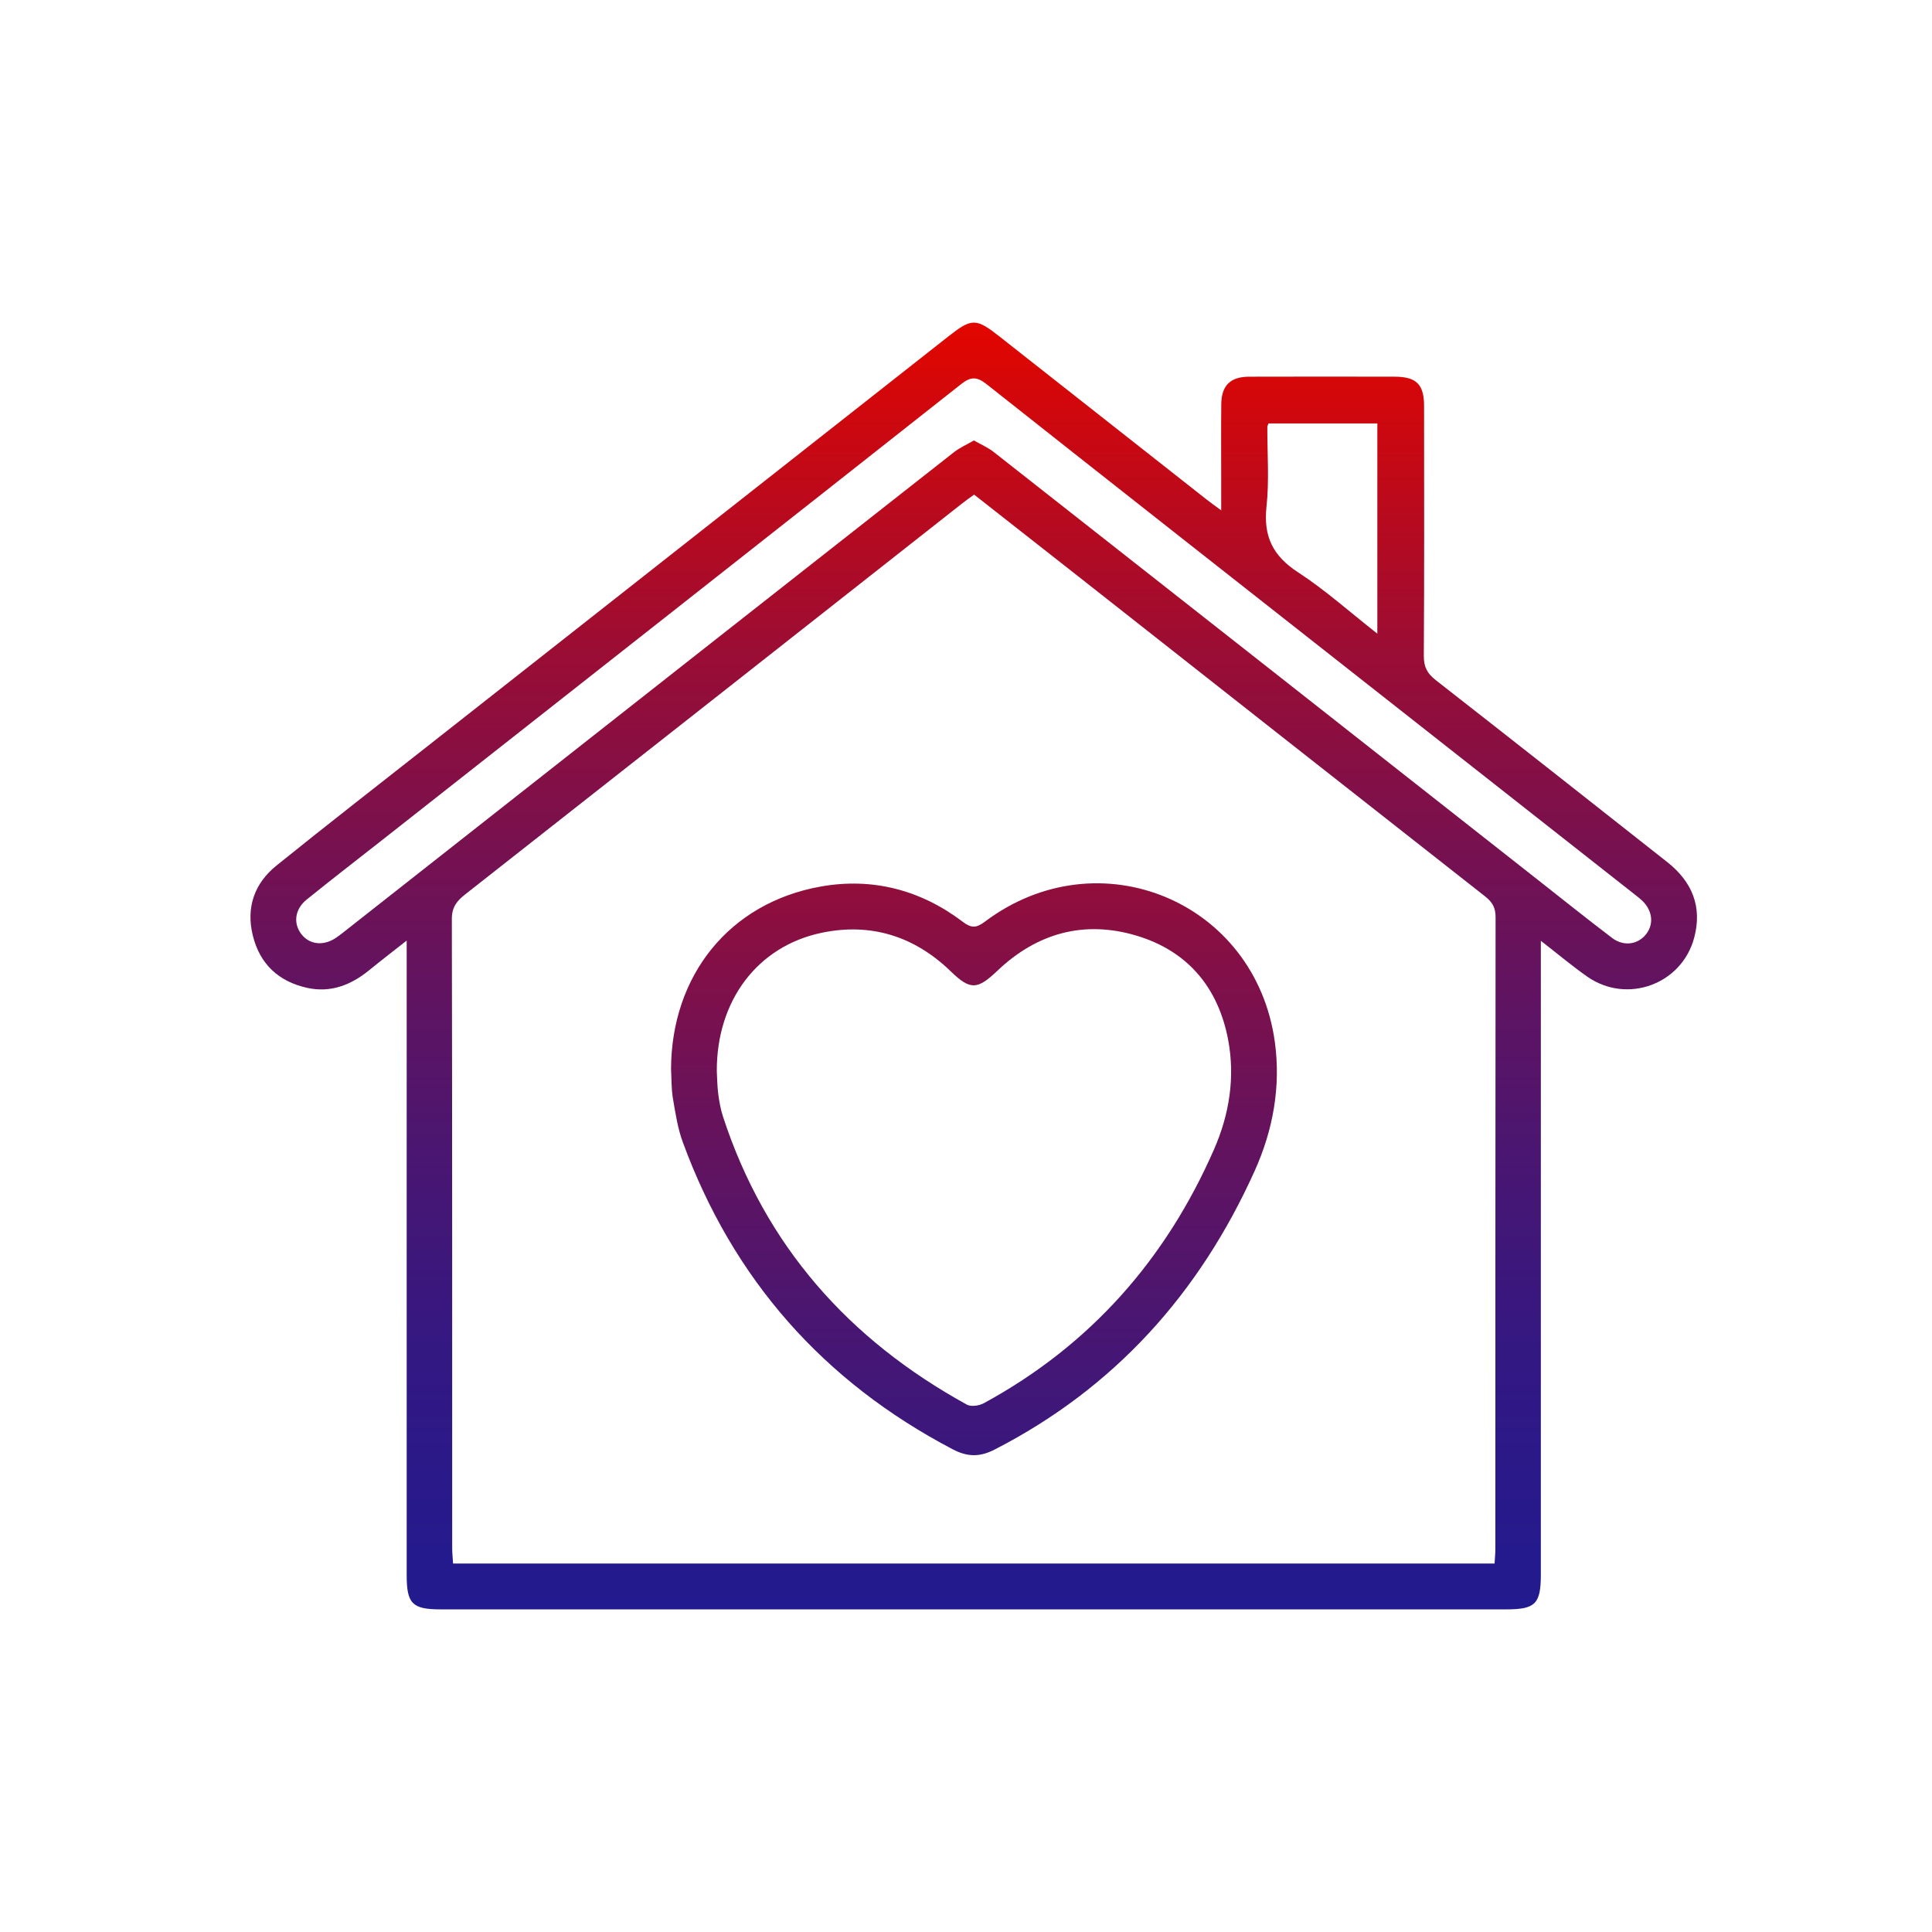
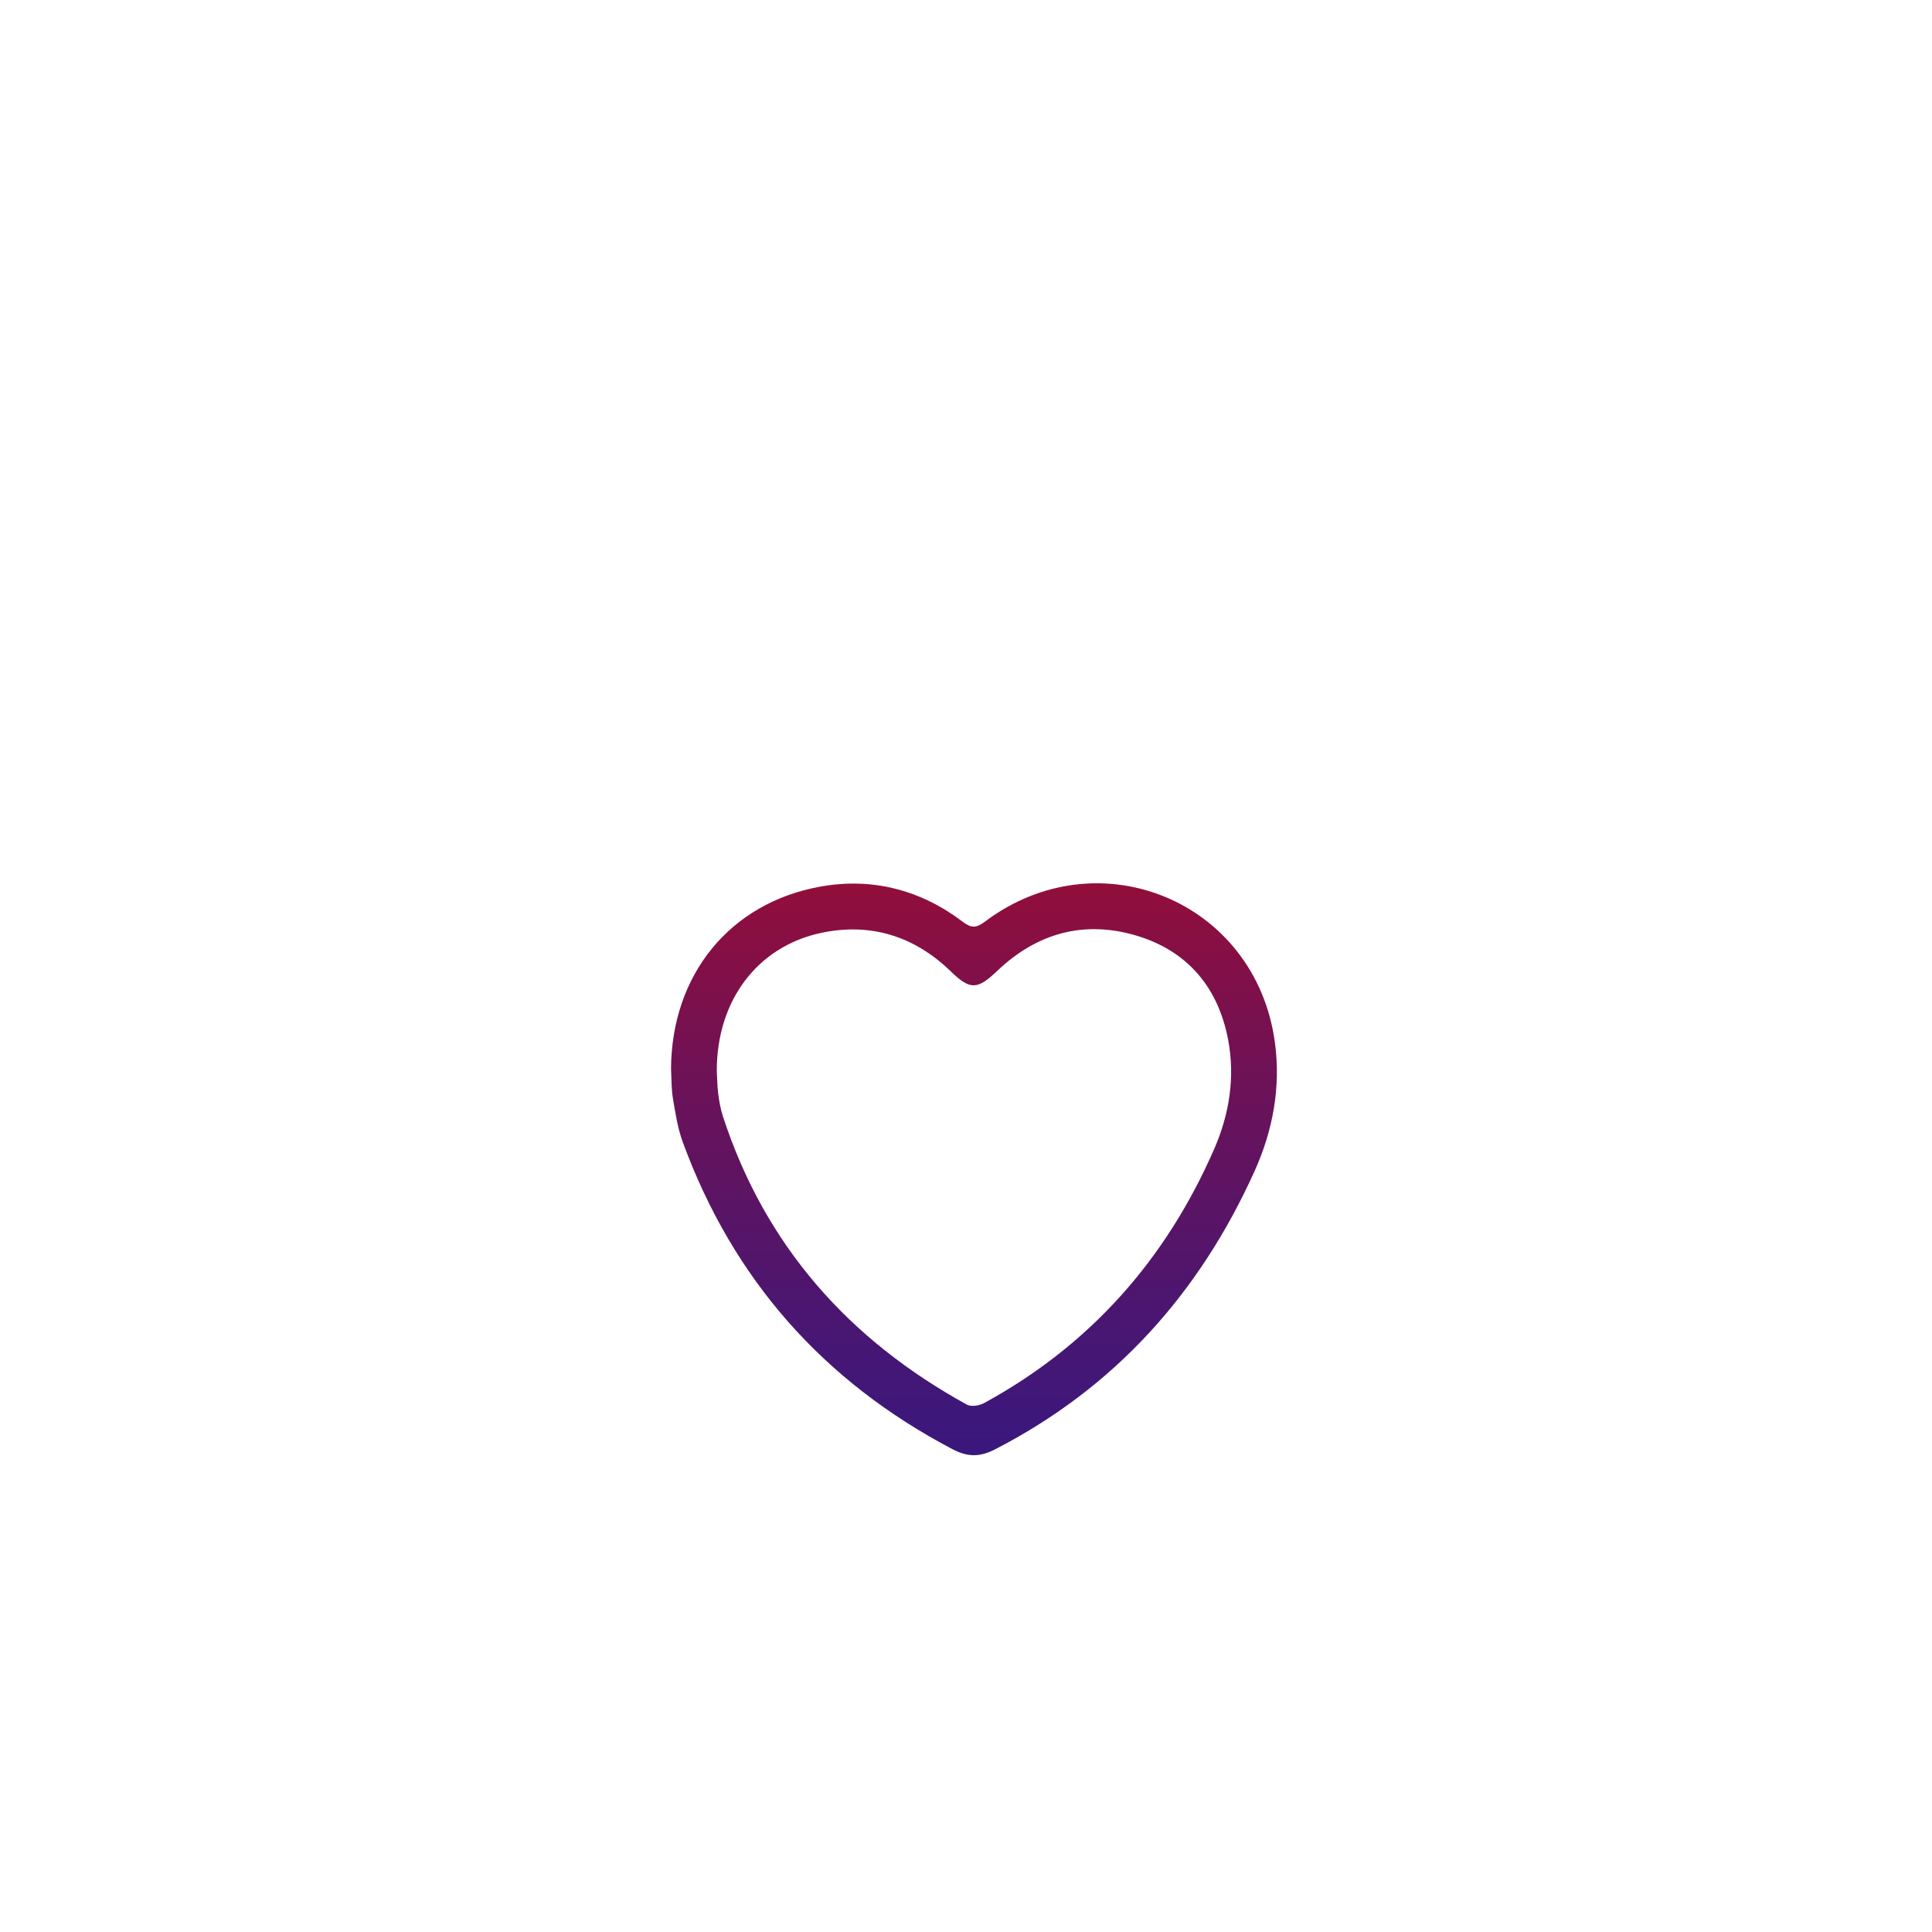
<svg xmlns="http://www.w3.org/2000/svg" xmlns:xlink="http://www.w3.org/1999/xlink" id="Layer_1" version="1.1" viewBox="0 0 2000 2000">
  <defs>
    <style>
      .st0 {
        fill: url(#linear-gradient1);
      }

      .st1 {
        fill: url(#linear-gradient);
      }
    </style>
    <linearGradient id="linear-gradient" x1="1008" y1="341.2" x2="1008" y2="1808.77" gradientUnits="userSpaceOnUse">
      <stop offset="0" stop-color="#e10600" />
      <stop offset=".07" stop-color="#cb0810" />
      <stop offset=".24" stop-color="#970d37" />
      <stop offset=".41" stop-color="#6c1258" />
      <stop offset=".58" stop-color="#4a1671" />
      <stop offset=".73" stop-color="#321883" />
      <stop offset=".88" stop-color="#231a8e" />
      <stop offset="1" stop-color="#1f1b92" />
    </linearGradient>
    <linearGradient id="linear-gradient1" x1="1008.24" y1="552.59" x2="1008.24" y2="1949.13" xlink:href="#linear-gradient" />
  </defs>
-   <path class="st1" d="M1595.08,973.85v656.07c0,30.38-5.66,36.09-35.71,36.09H455.87c-29.06,0-34.87-5.93-34.87-35.39v-656.94c-14.7,11.59-27.02,21.03-39.05,30.85-18.82,15.33-39.9,23.45-64.12,18.07-29.38-6.53-48.85-24.55-56.12-54.16-7.18-29.18,1.69-54.03,24.6-72.5,54.23-43.69,109.18-86.43,163.91-129.49,177.14-139.39,354.34-278.75,531.48-418.16,24.3-19.12,28.69-19.07,53.08.15,71.6,56.42,143.25,112.8,214.9,169.14,3.84,3.02,7.85,5.81,14.5,10.72v-31.7c0-26.07-.22-52.14.07-78.18.22-19.36,9.42-28.41,28.83-28.46,50.12-.17,100.24-.1,150.33-.02,22.85.02,30.78,7.85,30.78,30.5.07,86.2.27,172.41-.27,258.61-.07,11.31,3.54,18.14,12.26,24.95,80.15,62.58,160,125.53,239.85,188.51,25.57,20.19,36.39,46.11,27.76,78.3-12.91,48.27-69.53,68.91-110.6,40.25-15.53-10.84-30.06-23.13-48.17-37.18l.05-.02ZM1547.18,1618.53c.35-6.13.82-10.54.82-14.98.02-218.04-.02-436.08.22-654.12,0-9.55-3.17-15.45-10.59-21.28-140.31-110.1-280.4-220.51-420.56-330.81-36.14-28.44-72.35-56.8-108.68-85.33-4.86,3.59-8.95,6.43-12.83,9.5-171.24,134.78-342.43,269.6-513.81,404.21-8.77,6.88-14.03,13.23-14.01,25.67.47,217.04.32,434.09.37,651.11,0,5.26.6,10.54.92,16.05h1078.17-.03ZM1008.19,455.95c7.75,4.46,14.63,7.35,20.29,11.81,187.49,147.26,374.85,294.7,562.26,442.09,25.99,20.44,51.79,41.12,78.11,61.11,11.86,9.02,26.44,6.88,34.92-3.56,8.52-10.52,7.08-24.6-3.71-34.97-2.17-2.07-4.54-3.94-6.9-5.78-90.54-71.23-181.11-142.43-271.65-213.66-133.46-105-267.01-209.89-400.17-315.26-10.04-7.95-16.3-8.02-26.37-.1-199.72,157.66-399.75,314.91-599.72,472.27-25.97,20.44-52.19,40.6-77.88,61.41-12.36,10.02-13.96,24.8-5.26,35.89,8.6,10.94,23.13,12.31,36.16,3.31,2.47-1.69,4.86-3.54,7.23-5.41,43.31-34.07,86.6-68.14,129.89-102.18,167.33-131.64,334.63-263.27,502.08-394.76,6.01-4.71,13.26-7.88,20.71-12.19l.02-.02ZM1425.81,655.98v-217.64h-112.62c-.65,1.77-1.25,2.67-1.25,3.56-.12,27.54,2.09,55.3-.87,82.52-3.36,30.83,6.58,51.06,32.65,68.01,28.21,18.37,53.56,41.15,82.09,63.53v.02Z" />
-   <path class="st0" d="M694.65,1107.06c.27-97.34,60.44-172.48,154.94-189.31,53.58-9.55,103.5,3.44,147.16,36.56,8.82,6.7,13.93,6.45,22.75-.17,117.76-88.6,280.3-21.28,300.23,124.66,6.31,46.08-1.89,91.14-20.93,133.38-57,126.45-144.7,224.5-269.11,288.37-15.45,7.95-28.24,7.75-43.51-.27-133.96-70.28-227.36-176.05-279.4-318.05-5.28-14.4-7.6-30.01-10.19-45.23-1.67-9.82-1.35-19.96-1.92-29.96l-.02.02ZM742.02,1108.71c.4,6.83.42,15.4,1.52,23.83,1.02,7.9,2.47,15.88,4.93,23.43,43.66,133.61,130.34,230.98,252.43,298.09,4.36,2.39,12.74,1.17,17.55-1.47,110.03-59.89,188.48-148.78,238.43-263.05,15.7-35.94,21.83-74.24,14.5-113.1-10.24-54.18-41.94-92.06-94.95-107.89-54.16-16.17-102.95-2.67-143.97,36.39-20.86,19.86-28.09,20.11-48.27.57-37.61-36.39-82.77-50.59-133.76-39.87-66.49,13.98-108.61,70.35-108.41,143.05v.03Z" />
+   <path class="st0" d="M694.65,1107.06c.27-97.34,60.44-172.48,154.94-189.31,53.58-9.55,103.5,3.44,147.16,36.56,8.82,6.7,13.93,6.45,22.75-.17,117.76-88.6,280.3-21.28,300.23,124.66,6.31,46.08-1.89,91.14-20.93,133.38-57,126.45-144.7,224.5-269.11,288.37-15.45,7.95-28.24,7.75-43.51-.27-133.96-70.28-227.36-176.05-279.4-318.05-5.28-14.4-7.6-30.01-10.19-45.23-1.67-9.82-1.35-19.96-1.92-29.96ZM742.02,1108.71c.4,6.83.42,15.4,1.52,23.83,1.02,7.9,2.47,15.88,4.93,23.43,43.66,133.61,130.34,230.98,252.43,298.09,4.36,2.39,12.74,1.17,17.55-1.47,110.03-59.89,188.48-148.78,238.43-263.05,15.7-35.94,21.83-74.24,14.5-113.1-10.24-54.18-41.94-92.06-94.95-107.89-54.16-16.17-102.95-2.67-143.97,36.39-20.86,19.86-28.09,20.11-48.27.57-37.61-36.39-82.77-50.59-133.76-39.87-66.49,13.98-108.61,70.35-108.41,143.05v.03Z" />
</svg>